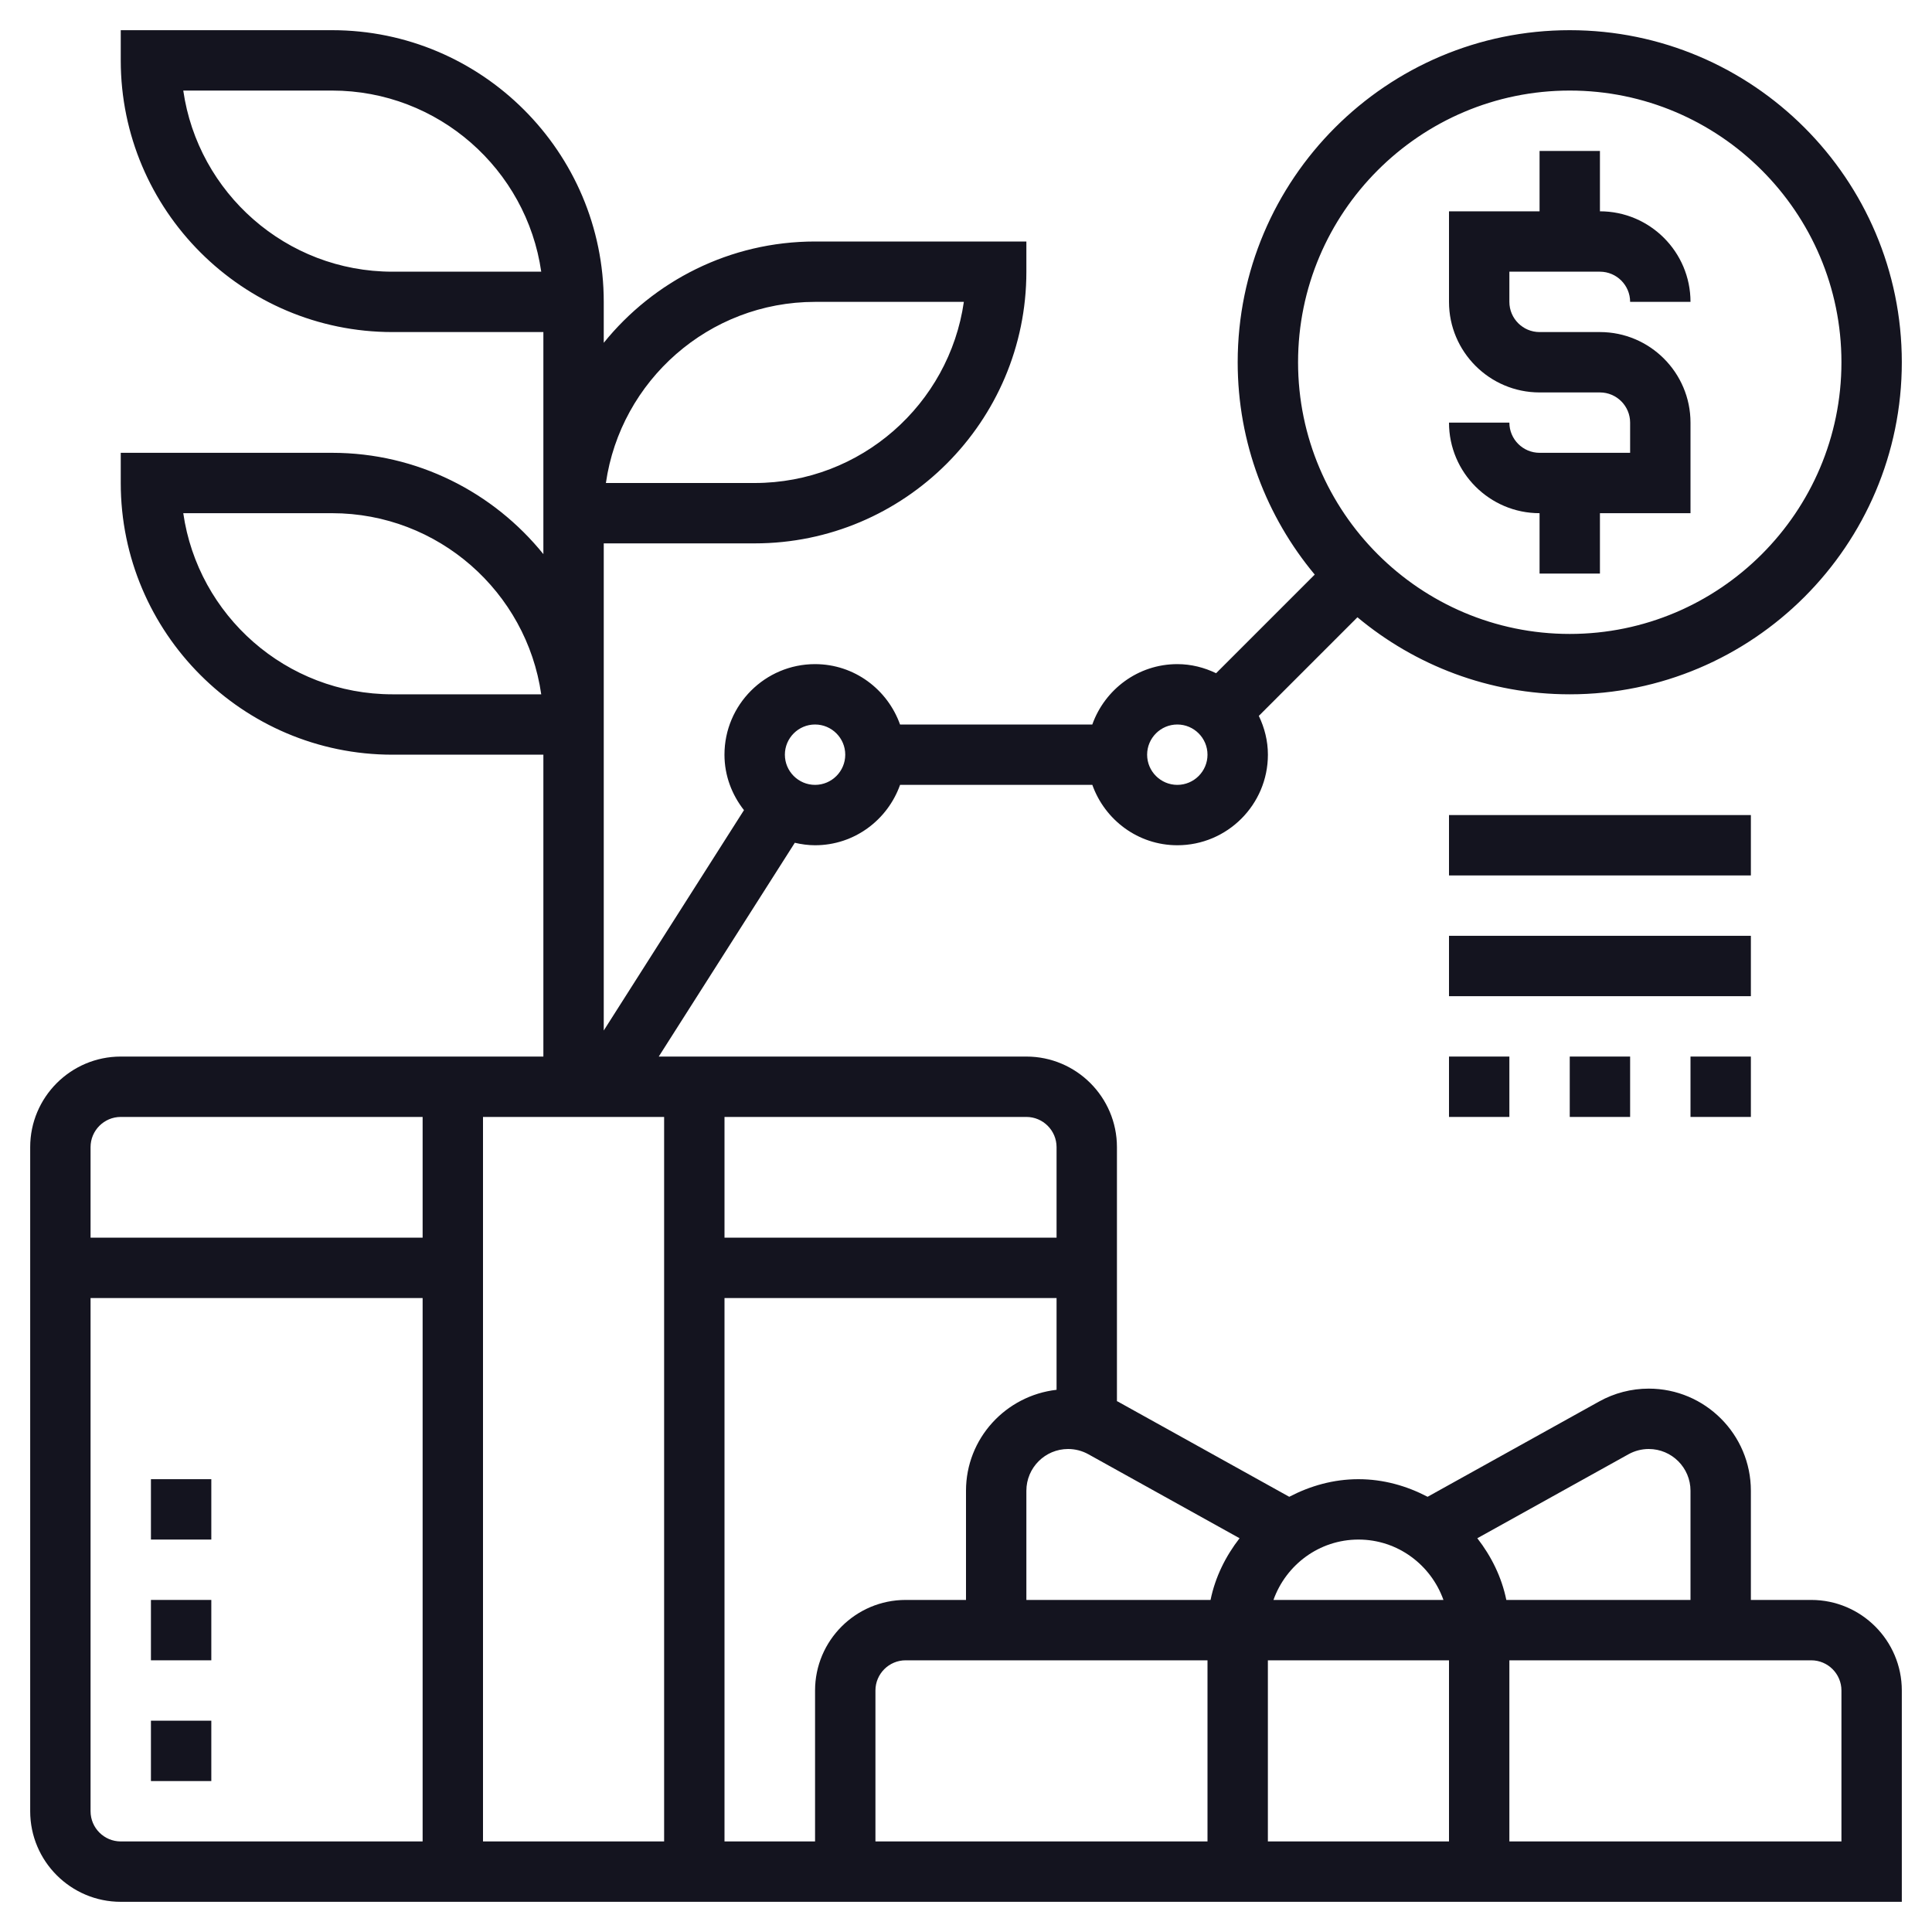
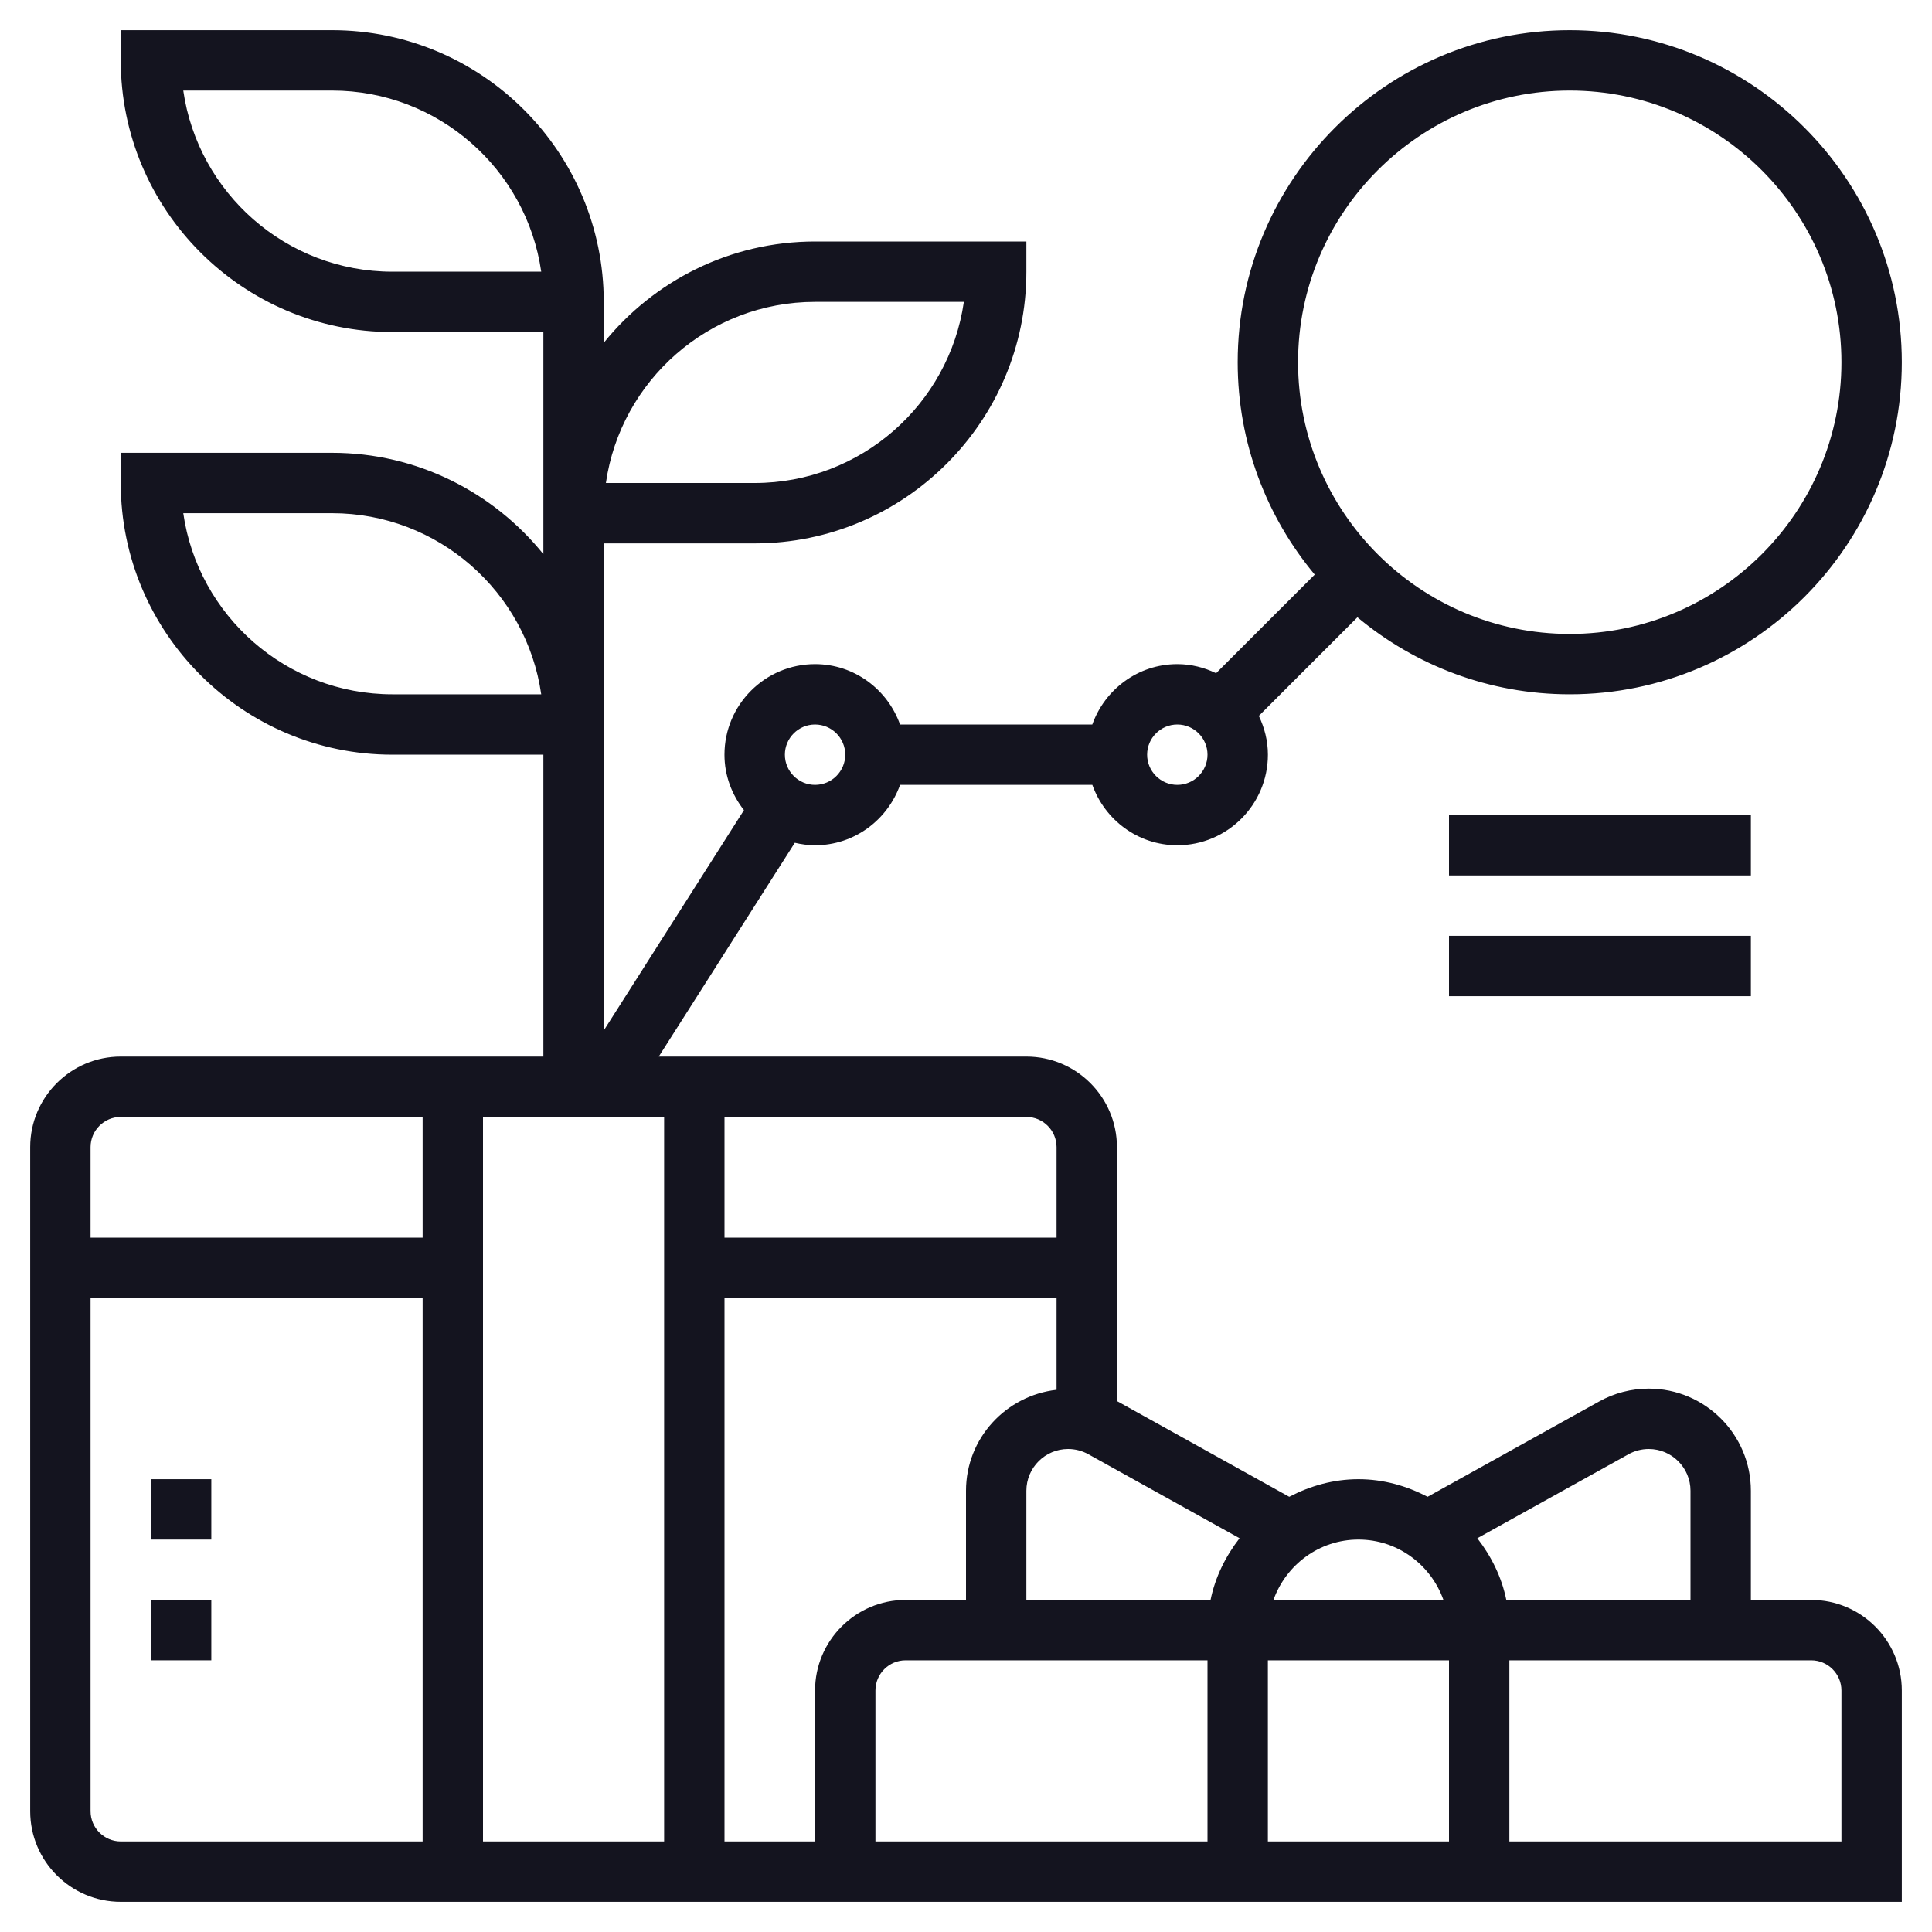
<svg xmlns="http://www.w3.org/2000/svg" width="64" height="64" viewBox="0 0 64 64" fill="none">
-   <path d="M51 15C50.449 15 50 14.551 50 14H48C48 15.654 49.346 17 51 17V19H53V17H56V14C56 12.346 54.654 11 53 11H51C50.449 11 50 10.551 50 10V9H53C53.551 9 54 9.449 54 10H56C56 8.346 54.654 7 53 7V5H51V7H48V10C48 11.654 49.346 13 51 13H53C53.551 13 54 13.449 54 14V15H51Z" fill="#14141F" />
  <path d="M60 53H58V49.383C58 47.518 56.482 46 54.617 46C54.043 46 53.475 46.147 52.974 46.426L47.291 49.583C46.602 49.223 45.83 49 45 49C44.17 49 43.398 49.223 42.708 49.583L37.025 46.426C37.017 46.422 37.008 46.42 37 46.416V38C37 36.346 35.654 35 34 35H21.822L26.329 27.918C26.545 27.968 26.768 28 27 28C28.302 28 29.402 27.161 29.816 26H36.185C36.599 27.161 37.699 28 39.001 28C40.655 28 42.001 26.654 42.001 25C42.001 24.538 41.888 24.106 41.7 23.715L44.967 20.448C46.875 22.039 49.327 23 52 23C58.065 23 63 18.065 63 12C63 5.935 58.065 1 52 1C45.935 1 41 5.935 41 12C41 14.673 41.961 17.125 43.552 19.034L40.285 22.301C39.894 22.113 39.462 22 39 22C37.698 22 36.598 22.839 36.184 24H29.815C29.401 22.839 28.301 22 26.999 22C25.345 22 23.999 23.346 23.999 25C23.999 25.695 24.246 26.328 24.645 26.837L20 34.137V25V24V18H25C29.962 18 34 13.962 34 9V8H27C24.174 8 21.651 9.312 20 11.356V11V10C20 5.038 15.962 1 11 1H4V2C4 6.962 8.038 11 13 11H18V17V18V18.356C16.349 16.312 13.826 15 11 15H4V16C4 20.962 8.038 25 13 25H18V35H4C2.346 35 1 36.346 1 38V60C1 61.654 2.346 63 4 63H27H29.073H63V56C63 54.346 61.654 53 60 53ZM27 10H31.929C31.442 13.388 28.521 16 25 16H20.071C20.558 12.612 23.479 10 27 10ZM13 9C9.479 9 6.558 6.388 6.071 3H11C14.521 3 17.442 5.612 17.929 9H13ZM13 23C9.479 23 6.558 20.388 6.071 17H11C14.521 17 17.442 19.612 17.929 23H13ZM53.946 48.174C54.151 48.06 54.383 48 54.617 48C55.38 48 56 48.62 56 49.383V53H49.899C49.743 52.237 49.399 51.55 48.938 50.956L53.946 48.174ZM48 55V61H42V55H48ZM47.816 53H42.185C42.599 51.839 43.699 51 45.001 51C46.303 51 47.402 51.839 47.816 53ZM41.062 50.956C40.602 51.55 40.257 52.237 40.101 53H34V49.383C34 48.62 34.62 48 35.383 48C35.617 48 35.849 48.06 36.054 48.174L41.062 50.956ZM35 38V41H24V37H34C34.551 37 35 37.449 35 38ZM16 37H22V61H16V37ZM52 3C56.962 3 61 7.038 61 12C61 16.962 56.962 21 52 21C47.038 21 43 16.962 43 12C43 7.038 47.038 3 52 3ZM39 24C39.551 24 40 24.449 40 25C40 25.551 39.551 26 39 26C38.449 26 38 25.551 38 25C38 24.449 38.449 24 39 24ZM27 24C27.551 24 28 24.449 28 25C28 25.551 27.551 26 27 26C26.449 26 26 25.551 26 25C26 24.449 26.449 24 27 24ZM4 37H14V41H3V38C3 37.449 3.449 37 4 37ZM3 60V43H14V61H4C3.449 61 3 60.551 3 60ZM24 61V43H35V46.039C33.317 46.232 32 47.649 32 49.383V53H30C28.346 53 27 54.346 27 56V61H24ZM29 61V56C29 55.449 29.449 55 30 55H40V61H29.073H29ZM61 61H50V55H60C60.551 55 61 55.449 61 56V61Z" fill="#14141F" />
-   <path d="M7 57H5V59H7V57Z" fill="#14141F" />
  <path d="M7 53H5V55H7V53Z" fill="#14141F" />
  <path d="M7 49H5V51H7V49Z" fill="#14141F" />
  <path d="M58 27H48V29H58V27Z" fill="#14141F" />
  <path d="M58 31H48V33H58V31Z" fill="#14141F" />
-   <path d="M54 35H52V37H54V35Z" fill="#14141F" />
-   <path d="M50 35H48V37H50V35Z" fill="#14141F" />
-   <path d="M58 35H56V37H58V35Z" fill="#14141F" />
</svg>